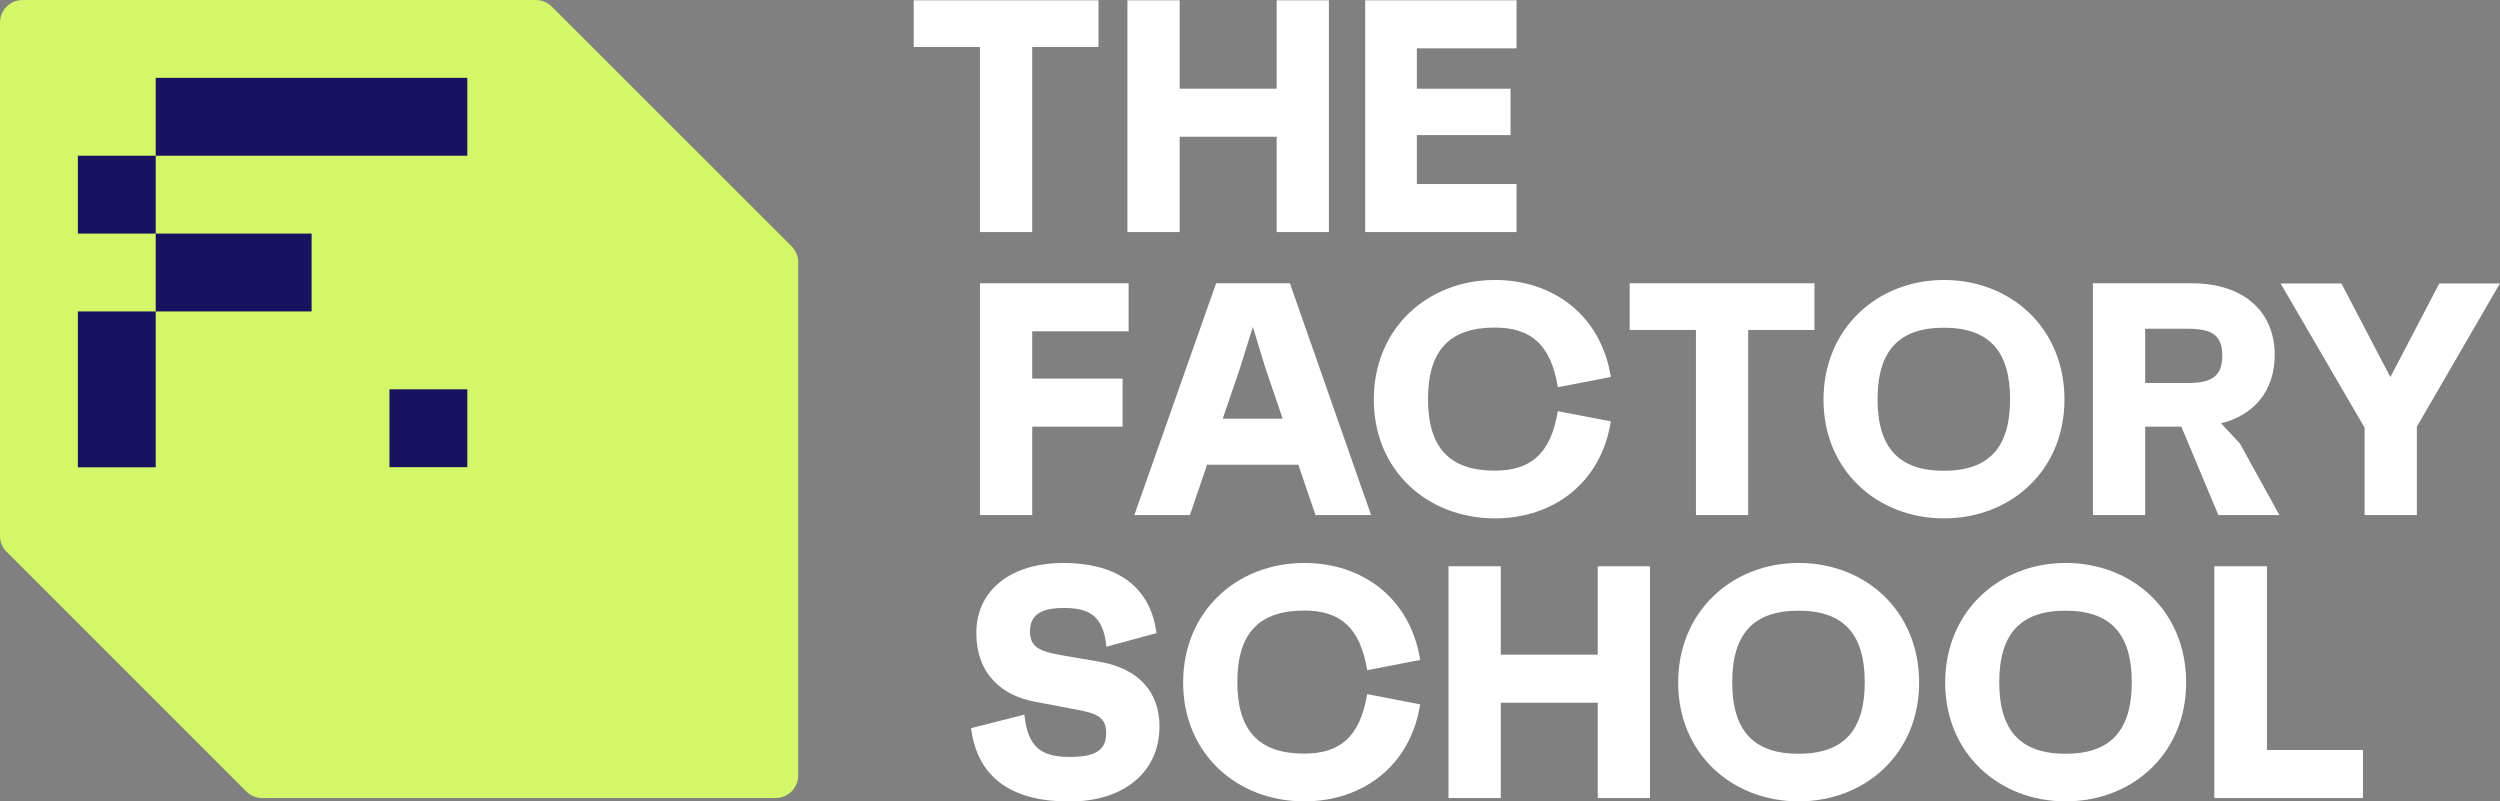
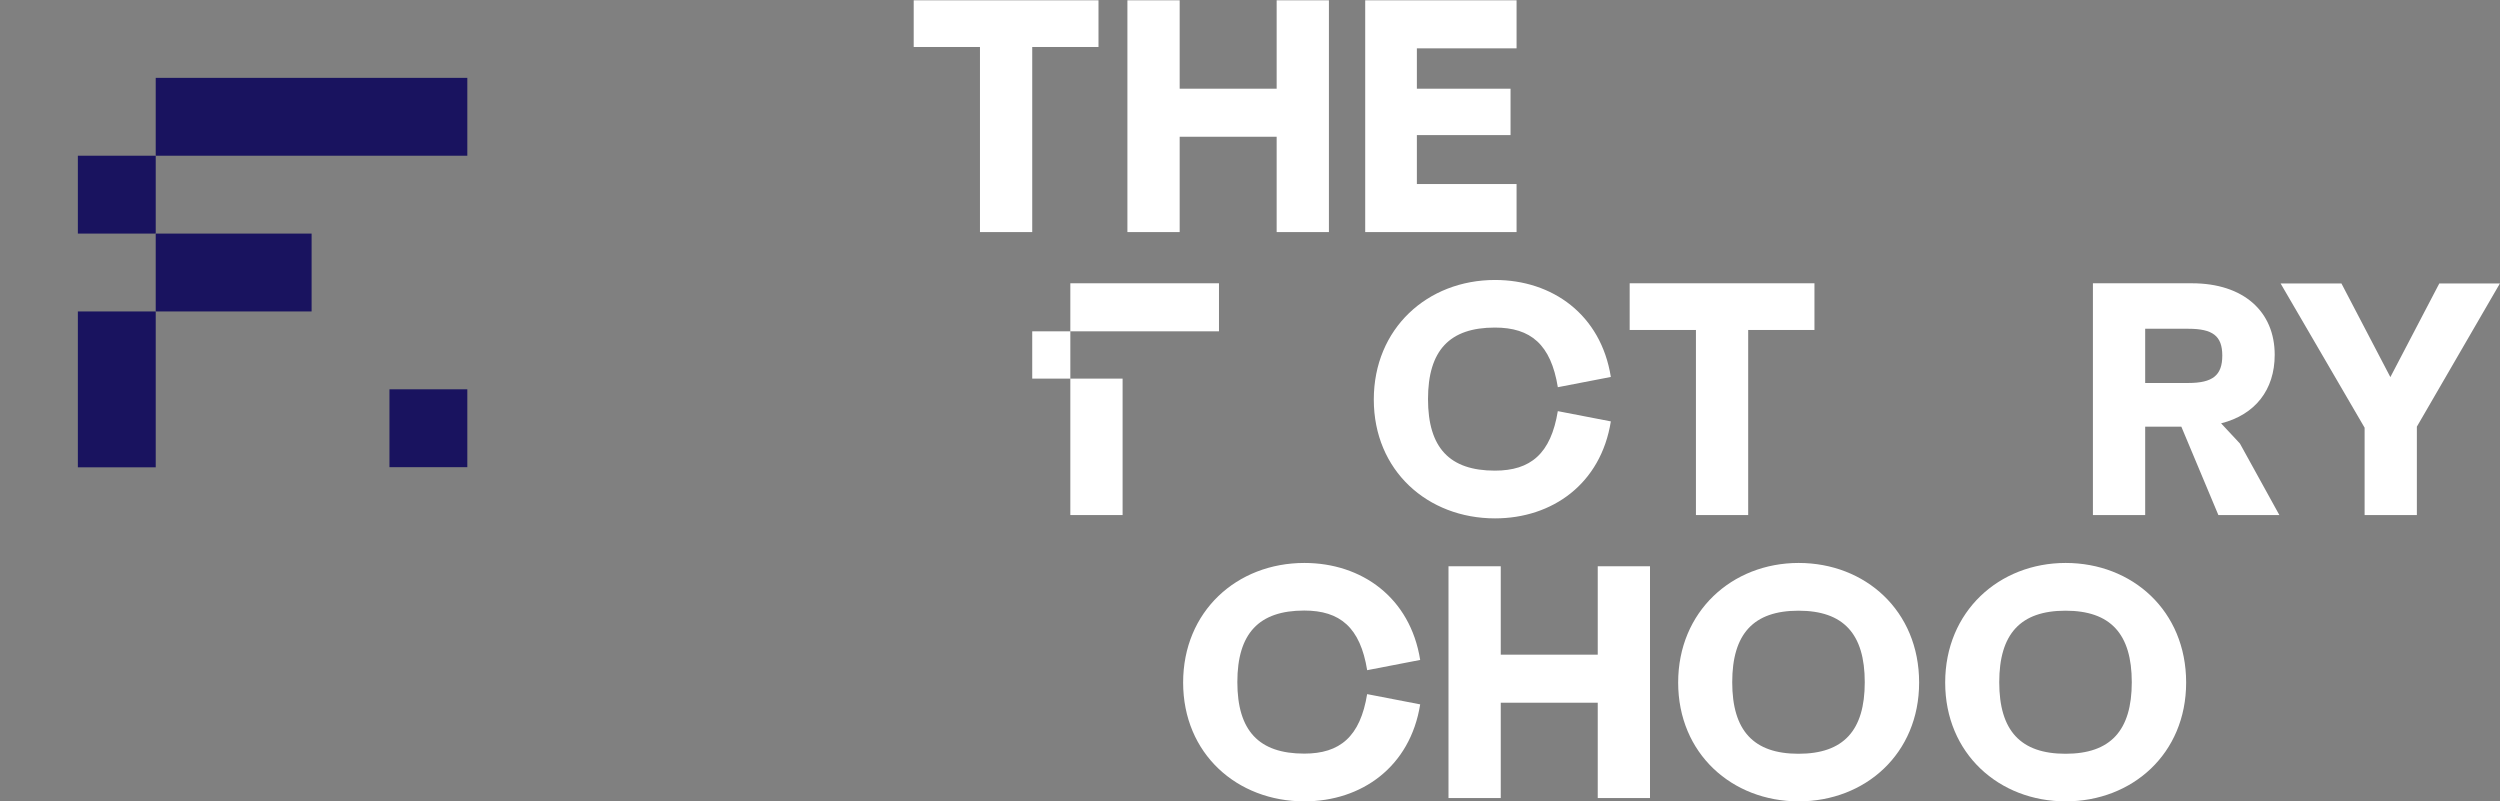
<svg xmlns="http://www.w3.org/2000/svg" id="Capa_1" width="166" height="53.21" viewBox="0 0 166 53.21">
  <rect x="0" y="0" width="166" height="53.21" fill="#808080" stroke="none" />
  <defs>
    <style>.cls-1{fill:#fff;}.cls-2{fill:#d3f768;}.cls-3{fill:#19135f;}</style>
  </defs>
-   <path class="cls-2" d="m.44,36.64l15.91,15.91c.28.28.66.44,1.06.44h34.09c.83,0,1.5-.67,1.5-1.5V17.41c0-.4-.16-.78-.44-1.06L36.64.44c-.28-.28-.66-.44-1.06-.44H1.5C.67,0,0,.67,0,1.5v34.09c0,.4.16.78.44,1.06Z" />
  <g>
    <path class="cls-1" d="m72.94,3.12h-4.4v12.29h-3.47V3.12h-4.4V.02h12.27v3.1Z" />
    <path class="cls-1" d="m88.24.02v15.39h-3.47v-6.33h-6.44v6.33h-3.47V.02h3.47v5.87h6.44V.02h3.47Z" />
    <path class="cls-1" d="m94.08,3.21v2.68h6.22v3.08h-6.22v3.25h6.62v3.19h-10.05V.02h10.05v3.19h-6.62Z" />
-     <path class="cls-1" d="m68.54,22v3.14h6v3.19h-6v5.87h-3.47v-15.39h9.87v3.19h-6.4Z" />
-     <path class="cls-1" d="m86.2,30.86h-6.05l-1.14,3.34h-3.69l5.43-15.39h4.9l5.39,15.39h-3.69l-1.14-3.34Zm-1.03-3.06l-1.14-3.34-.84-2.75-.86,2.75-1.14,3.34h3.98Z" />
+     <path class="cls-1" d="m68.54,22v3.14h6v3.19v5.87h-3.47v-15.39h9.87v3.19h-6.4Z" />
    <path class="cls-1" d="m103.44,27.3l3.52.68c-.66,4.15-3.89,6.44-7.69,6.44-4.48,0-8.05-3.17-8.05-7.89s3.56-7.94,8.05-7.94c3.8,0,7.03,2.29,7.69,6.44l-3.52.68c-.46-2.84-1.8-3.96-4.18-3.96-3.01,0-4.44,1.52-4.44,4.75s1.43,4.75,4.44,4.75c2.37,0,3.72-1.12,4.18-3.96Z" />
    <path class="cls-1" d="m120.48,21.91h-4.4v12.29h-3.47v-12.29h-4.4v-3.1h12.27v3.1Z" />
-     <path class="cls-1" d="m137.08,26.53c0,4.73-3.58,7.89-8,7.89s-8-3.17-8-7.89,3.58-7.94,8-7.94,8,3.17,8,7.94Zm-3.61-.02c0-3.21-1.41-4.75-4.4-4.75s-4.4,1.54-4.4,4.75,1.41,4.75,4.4,4.75,4.4-1.54,4.4-4.75Z" />
    <path class="cls-1" d="m144.84,28.33h-2.4v5.87h-3.47v-15.39h6.57c3.45,0,5.5,1.89,5.5,4.75,0,2.33-1.3,3.98-3.56,4.55l1.25,1.34,2.62,4.75h-4.05l-2.46-5.87Zm-2.4-2.9h2.86c1.63,0,2.26-.51,2.26-1.82s-.64-1.78-2.26-1.78h-2.86v3.61Z" />
    <path class="cls-1" d="m166,18.81l-5.52,9.52v5.87h-3.47v-5.8l-5.58-9.58h4.04l3.25,6.22,3.25-6.22h4.02Z" />
-     <path class="cls-1" d="m64.48,48.35l3.54-.9c.22,2.29,1.25,2.81,3.03,2.81s2.4-.51,2.4-1.58c0-1.01-.53-1.3-1.96-1.56l-2.79-.53c-2.02-.37-3.87-1.71-3.87-4.57s2.33-4.64,5.78-4.64c3.25,0,5.74,1.32,6.18,4.66l-3.32.9c-.22-2.22-1.32-2.57-2.86-2.57s-2.22.51-2.22,1.54c0,1.12.7,1.36,2.29,1.63l2.33.4c2.66.46,3.98,2.07,3.98,4.29,0,2.99-2.31,4.99-5.98,4.99s-6.09-1.45-6.53-4.86Z" />
    <path class="cls-1" d="m90.78,46.09l3.52.68c-.66,4.15-3.89,6.44-7.69,6.44-4.48,0-8.05-3.17-8.05-7.89s3.56-7.94,8.05-7.94c3.8,0,7.03,2.29,7.69,6.44l-3.52.68c-.46-2.84-1.8-3.96-4.18-3.96-3.01,0-4.44,1.52-4.44,4.75s1.43,4.75,4.44,4.75c2.37,0,3.72-1.12,4.18-3.96Z" />
    <path class="cls-1" d="m109.56,37.6v15.39h-3.47v-6.33h-6.44v6.33h-3.47v-15.39h3.47v5.87h6.44v-5.87h3.47Z" />
    <path class="cls-1" d="m127.43,45.32c0,4.73-3.58,7.89-8,7.89s-8-3.17-8-7.89,3.58-7.94,8-7.94,8,3.17,8,7.94Zm-3.61-.02c0-3.21-1.41-4.75-4.4-4.75s-4.4,1.54-4.4,4.75,1.41,4.75,4.4,4.75,4.4-1.54,4.4-4.75Z" />
    <path class="cls-1" d="m145.16,45.32c0,4.73-3.58,7.89-8,7.89s-8-3.17-8-7.89,3.58-7.94,8-7.94,8,3.17,8,7.94Zm-3.61-.02c0-3.21-1.41-4.75-4.4-4.75s-4.4,1.54-4.4,4.75,1.41,4.75,4.4,4.75,4.4-1.54,4.4-4.75Z" />
-     <path class="cls-1" d="m156.9,49.8v3.19h-9.87v-15.39h3.5v12.2h6.38Z" />
  </g>
  <polygon class="cls-3" points="25.86 5.17 20.69 5.17 15.52 5.17 10.34 5.17 10.34 10.34 15.52 10.34 20.69 10.34 25.86 10.34 31.03 10.34 31.03 5.17 25.86 5.17" />
  <rect class="cls-3" x="5.17" y="10.34" width="5.17" height="5.17" />
  <polygon class="cls-3" points="15.52 20.68 20.69 20.68 20.69 15.51 15.52 15.51 10.34 15.51 10.34 20.68 15.52 20.68" />
  <polygon class="cls-3" points="5.17 25.85 5.17 31.03 10.34 31.03 10.34 25.85 10.34 20.68 5.17 20.68 5.17 25.85" />
  <rect class="cls-3" x="25.86" y="25.85" width="5.17" height="5.17" />
</svg>